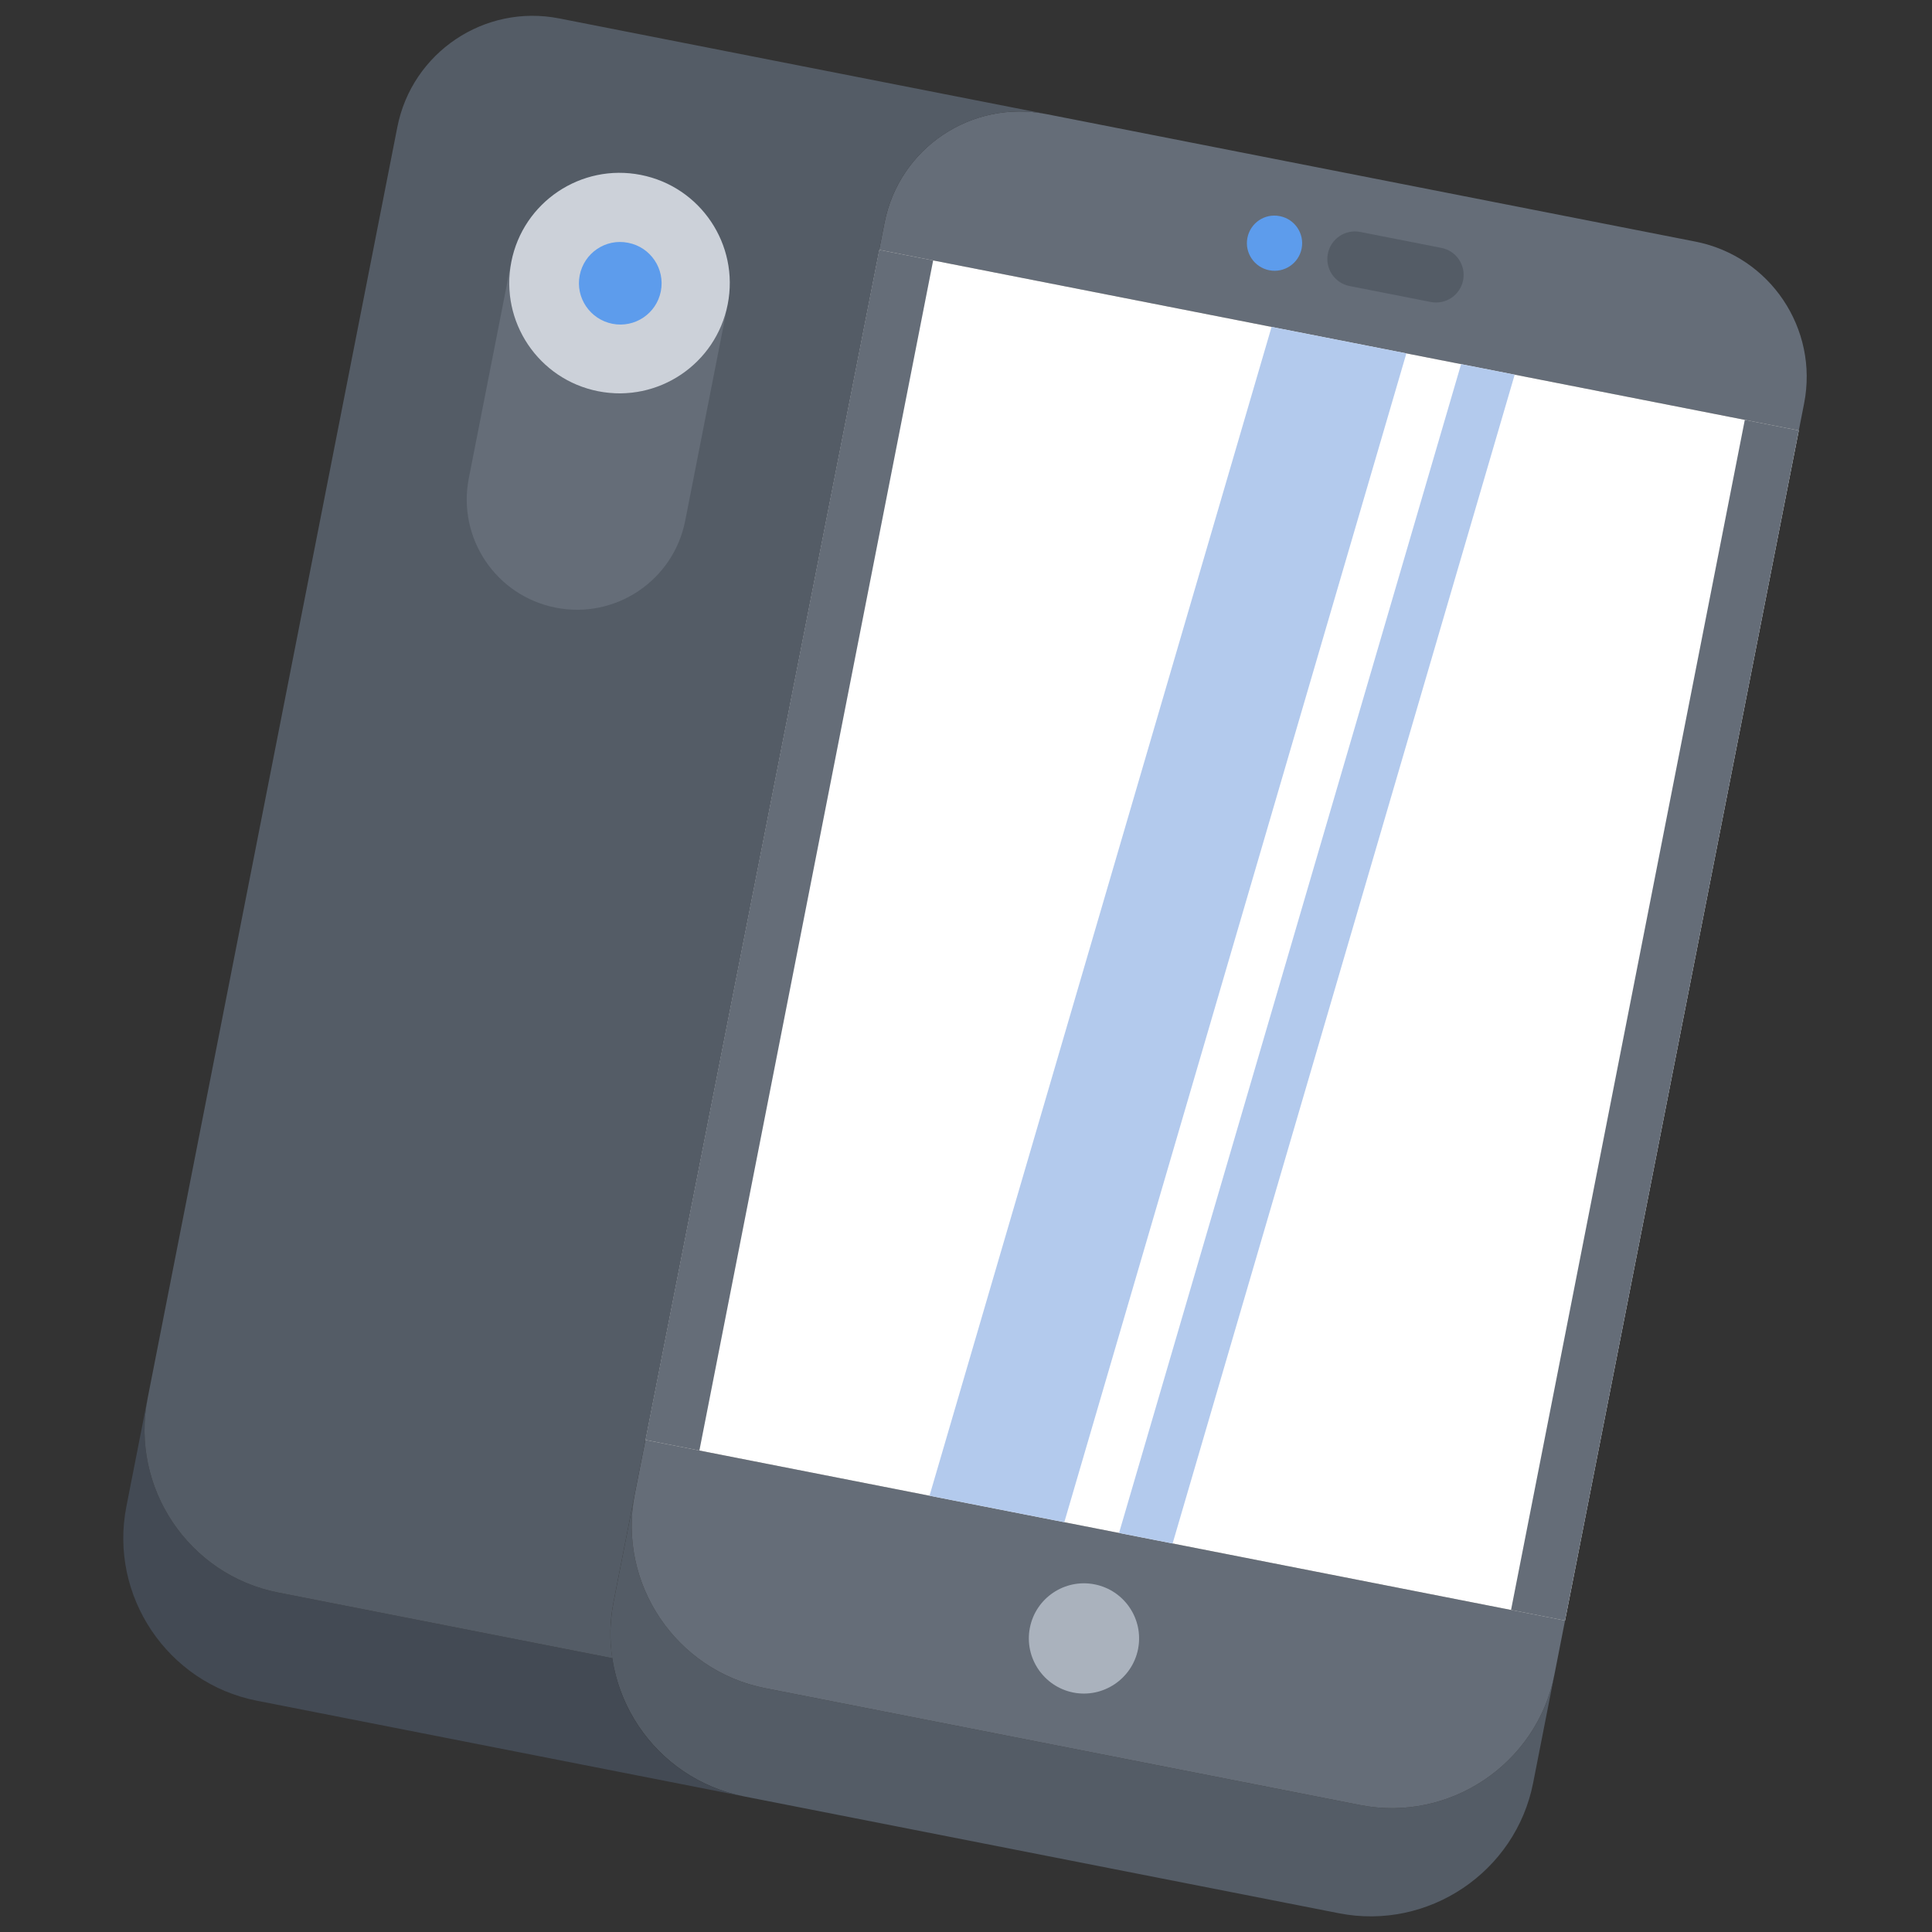
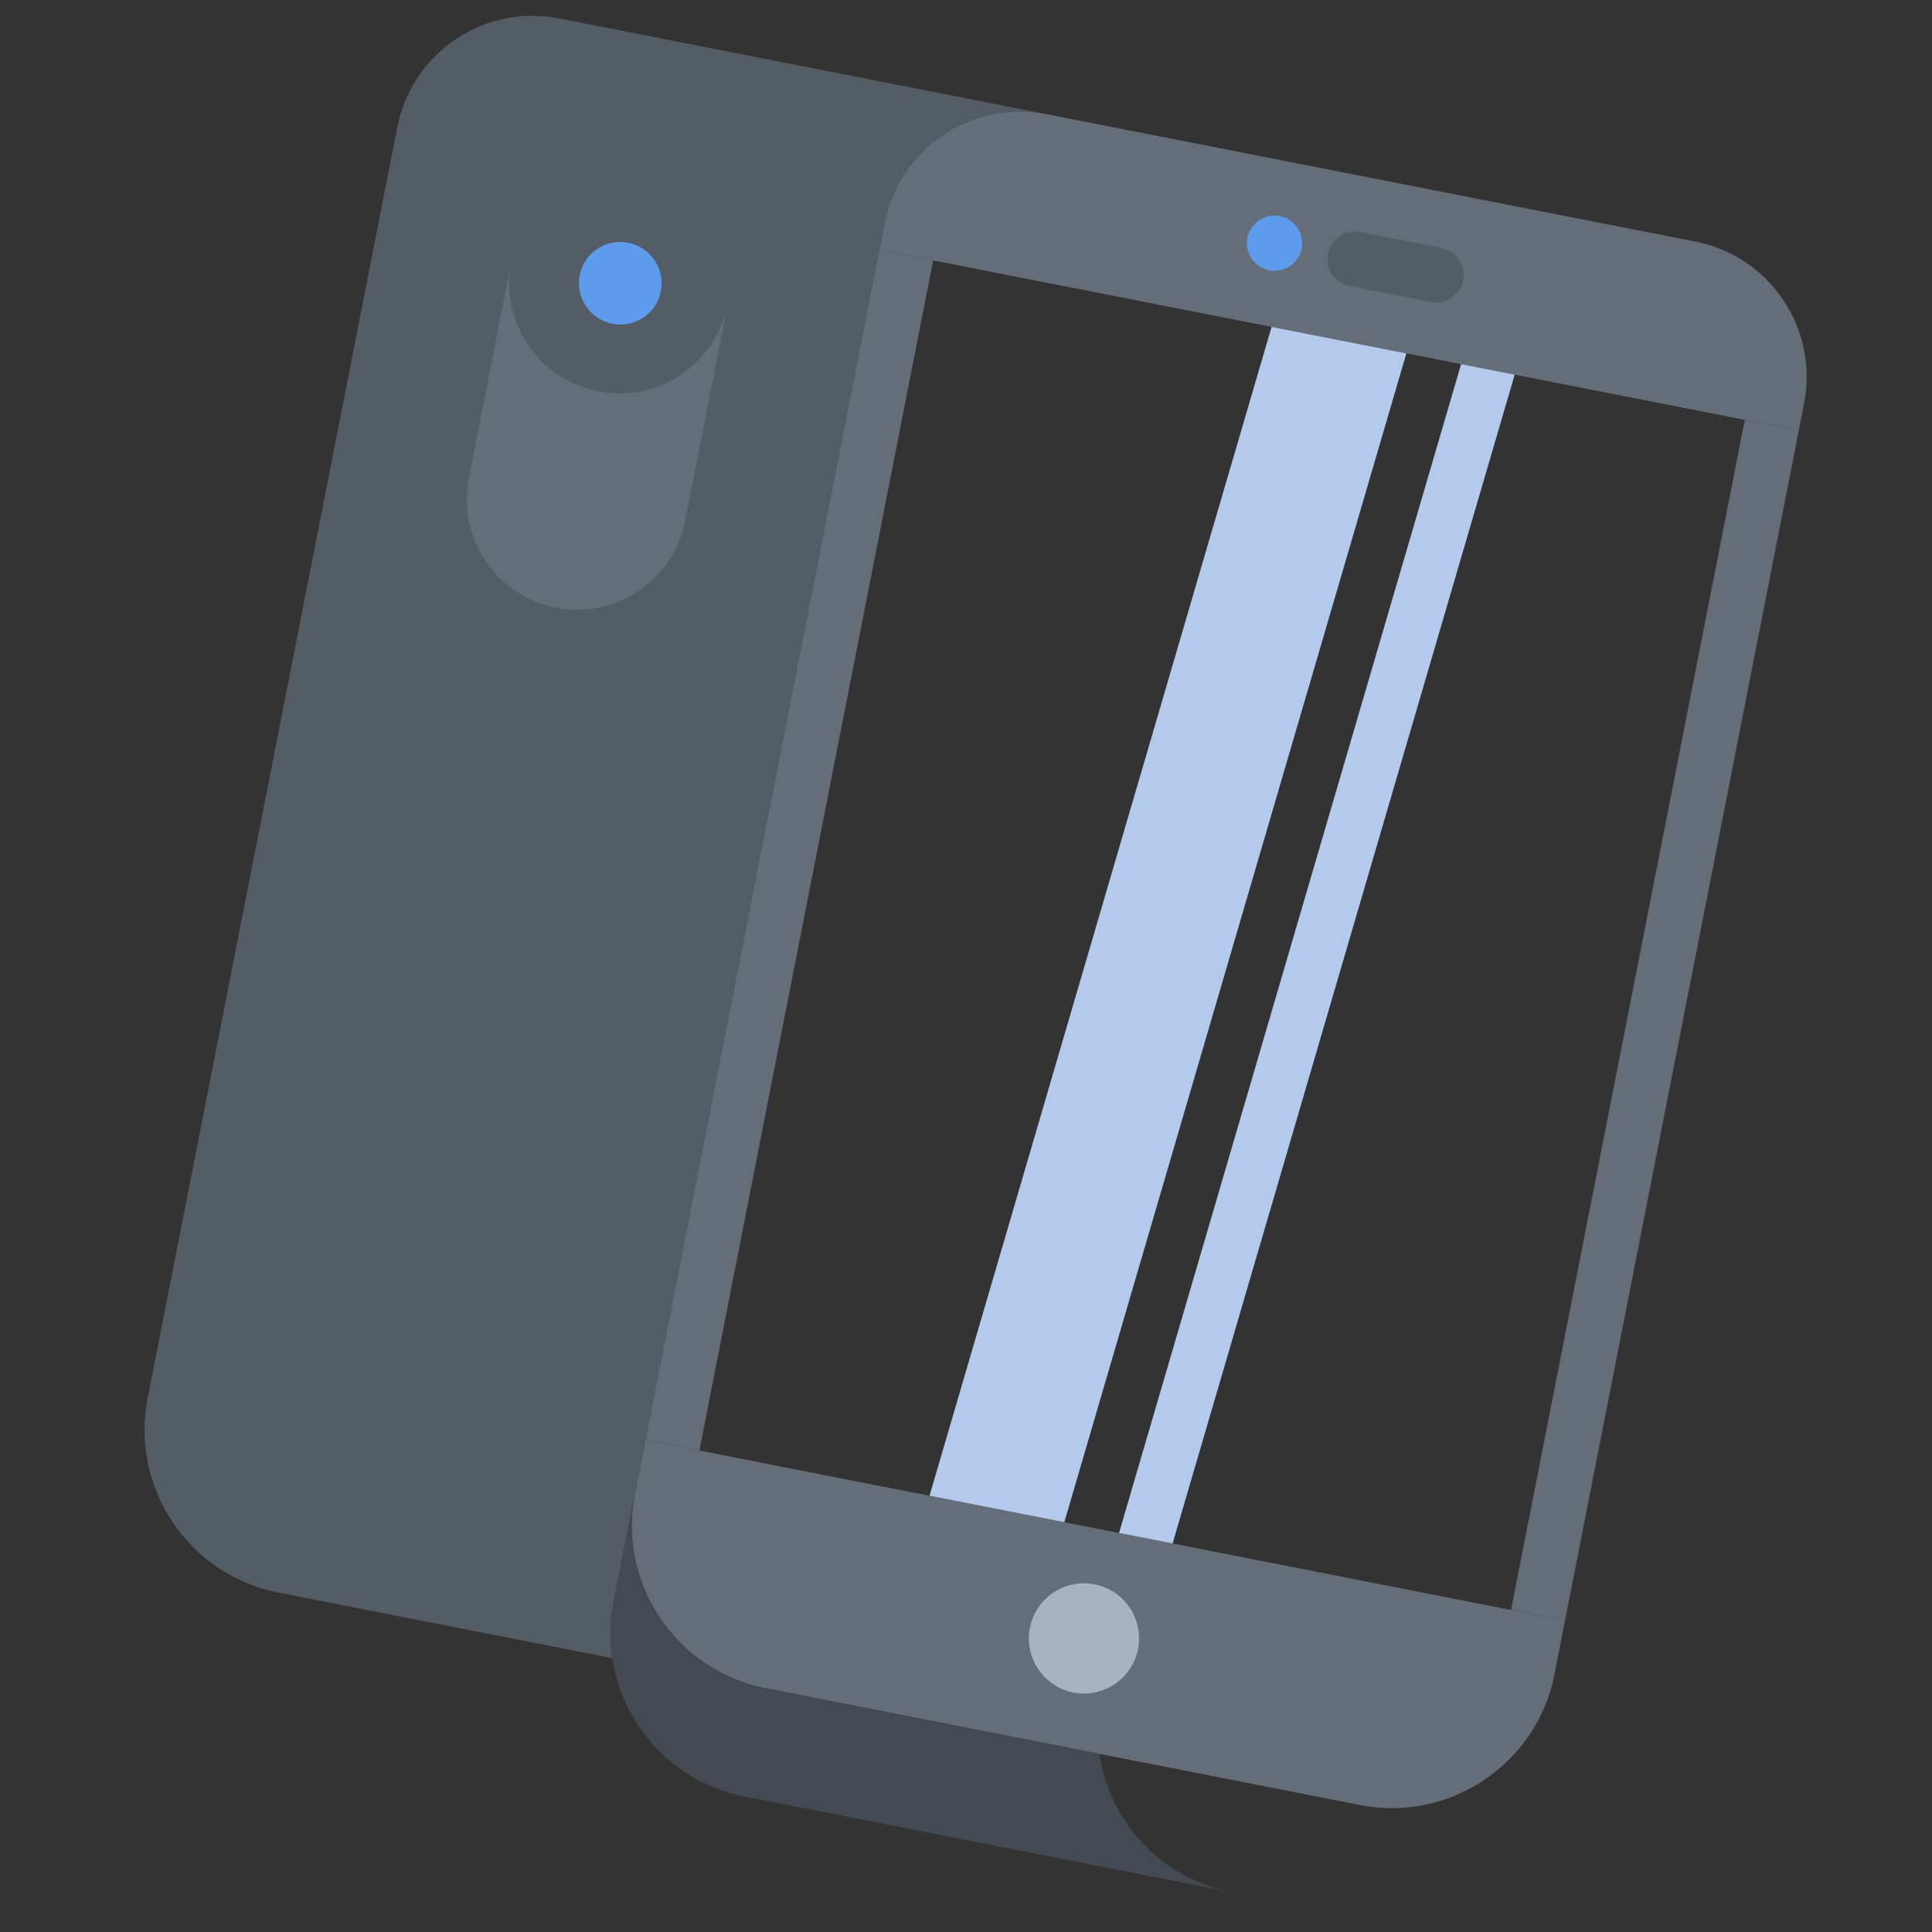
<svg xmlns="http://www.w3.org/2000/svg" fill-rule="evenodd" stroke-linejoin="round" stroke-miterlimit="2" clip-rule="evenodd" viewBox="0 0 120 120">
  <rect x="0" y="0" width="120" height="120" fill="#333333" stroke="none" />
  <clipPath id="a">
    <path d="M0 0h314v372H0z" />
  </clipPath>
  <g fill-rule="nonzero" clip-path="url(#a)" transform="matrix(.28 .055 -.055 .28 26.058 -.56)">
-     <path fill="#545c66" d="M313.031 312v24c0 19.801-16.203 36-36 36h-132c-19.801 0-36-16.199-36-36v-24c0 19.801 16.199 36 36 36h132c19.797 0 36-16.199 36-36z" />
    <path fill="#656d78" d="M313.031 300h-204v12c0 19.801 16.199 36 36 36h132c19.797 0 36-16.199 36-36zM313.031 30v6h-204v-6c0-16.621 13.438-30 30-30h144c16.559 0 30 13.441 30 30z" />
    <path fill="#aab2bd" d="M211.031 312c6.598 0 12 5.34 12 12 0 6.602-5.402 12-12 12-6.601 0-12-5.398-12-12 0-6.66 5.399-12 12-12z" />
-     <path fill="#fff" d="M109.031 36h204v264l-204 .001z" />
    <path fill="#b3caed" d="m196.078 36-24.023 264h29.902L225.98 36zM238.121 36l-24.023 264h11.882l24.028-264z" />
-     <path fill="#434a54" d="M145.031 372H36.969c-19.797 0-36-16.199-36-36v-24c0 19.801 16.203 36 36 36h74.156c4.926 13.98 18.305 24 33.906 24z" />
+     <path fill="#434a54" d="M145.031 372c-19.797 0-36-16.199-36-36v-24c0 19.801 16.203 36 36 36h74.156c4.926 13.98 18.305 24 33.906 24z" />
    <path fill="#545c66" d="M109.031 300V30c0-16.559 13.438-30 30-30H30.969c-16.559 0-30 13.441-30 30v282c0 19.801 16.203 36 36 36h74.156c-1.375-3.719-2.102-7.801-2.102-12v-36z" />
    <path fill="#656d78" d="M54.969 78c13.261 0 24-10.738 24-24v48c0 13.262-10.739 24-24 24-13.258 0-24-10.738-24-24V54c0 13.262 10.742 24 24 24z" />
-     <path fill="#ccd1d9" d="M78.969 54c0 13.254-10.742 24-24 24-13.254 0-24-10.746-24-24s10.746-24 24-24c13.258 0 24 10.746 24 24z" />
    <path fill="#5d9cec" d="M193.211 24c-3.32 0-6.031-2.688-6.031-6s2.652-6 5.965-6h.066c3.312 0 6 2.688 6 6s-2.688 6-6 6z" />
    <path fill="#545c66" d="M229.031 24h-18c-3.32 0-6-2.688-6-6s2.68-6 6-6h18c3.317 0 6 2.688 6 6s-2.683 6-6 6z" />
    <path fill="#5d9cec" d="M55.16 62.988c-4.961 0-9.023-4.019-9.023-8.976s3.972-8.981 8.929-8.981h.094c4.957 0 8.977 4.02 8.977 8.981s-4.012 8.976-8.977 8.976z" />
    <g fill="#656d78">
      <path d="M109.031 36h11.977v264l-11.977.001zM301.055 36h11.977v264l-11.977.001z" />
    </g>
  </g>
</svg>